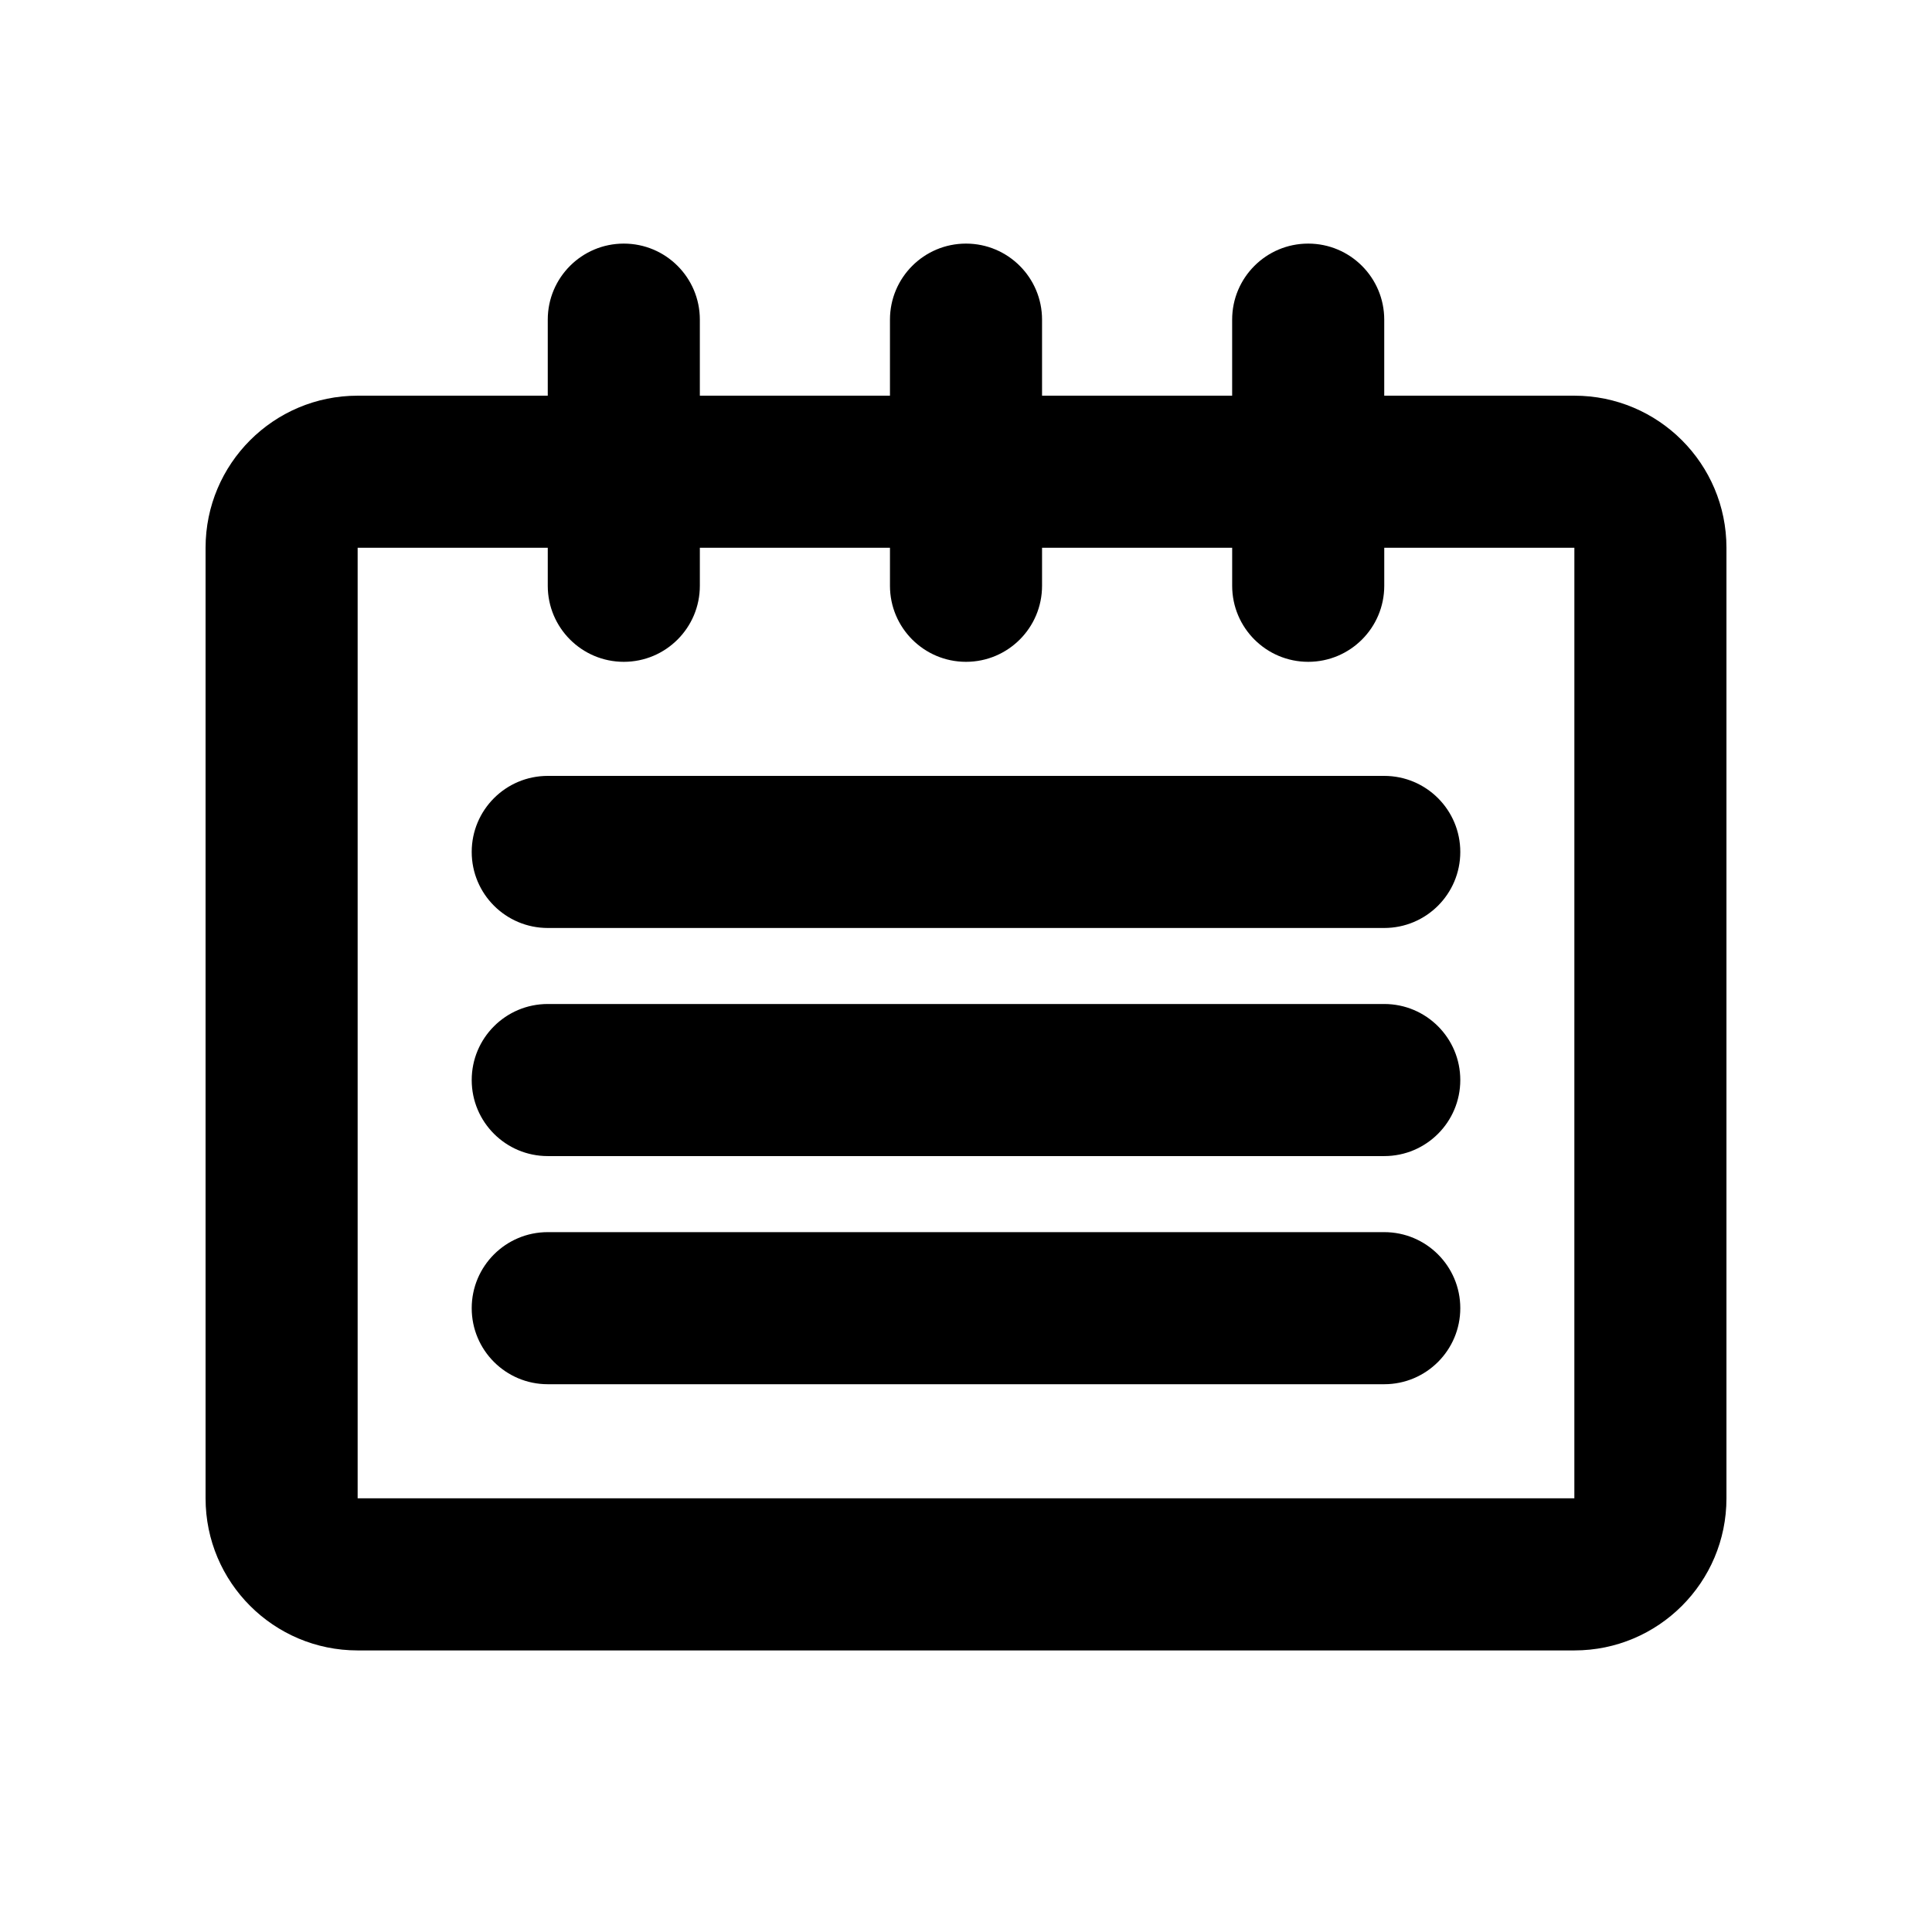
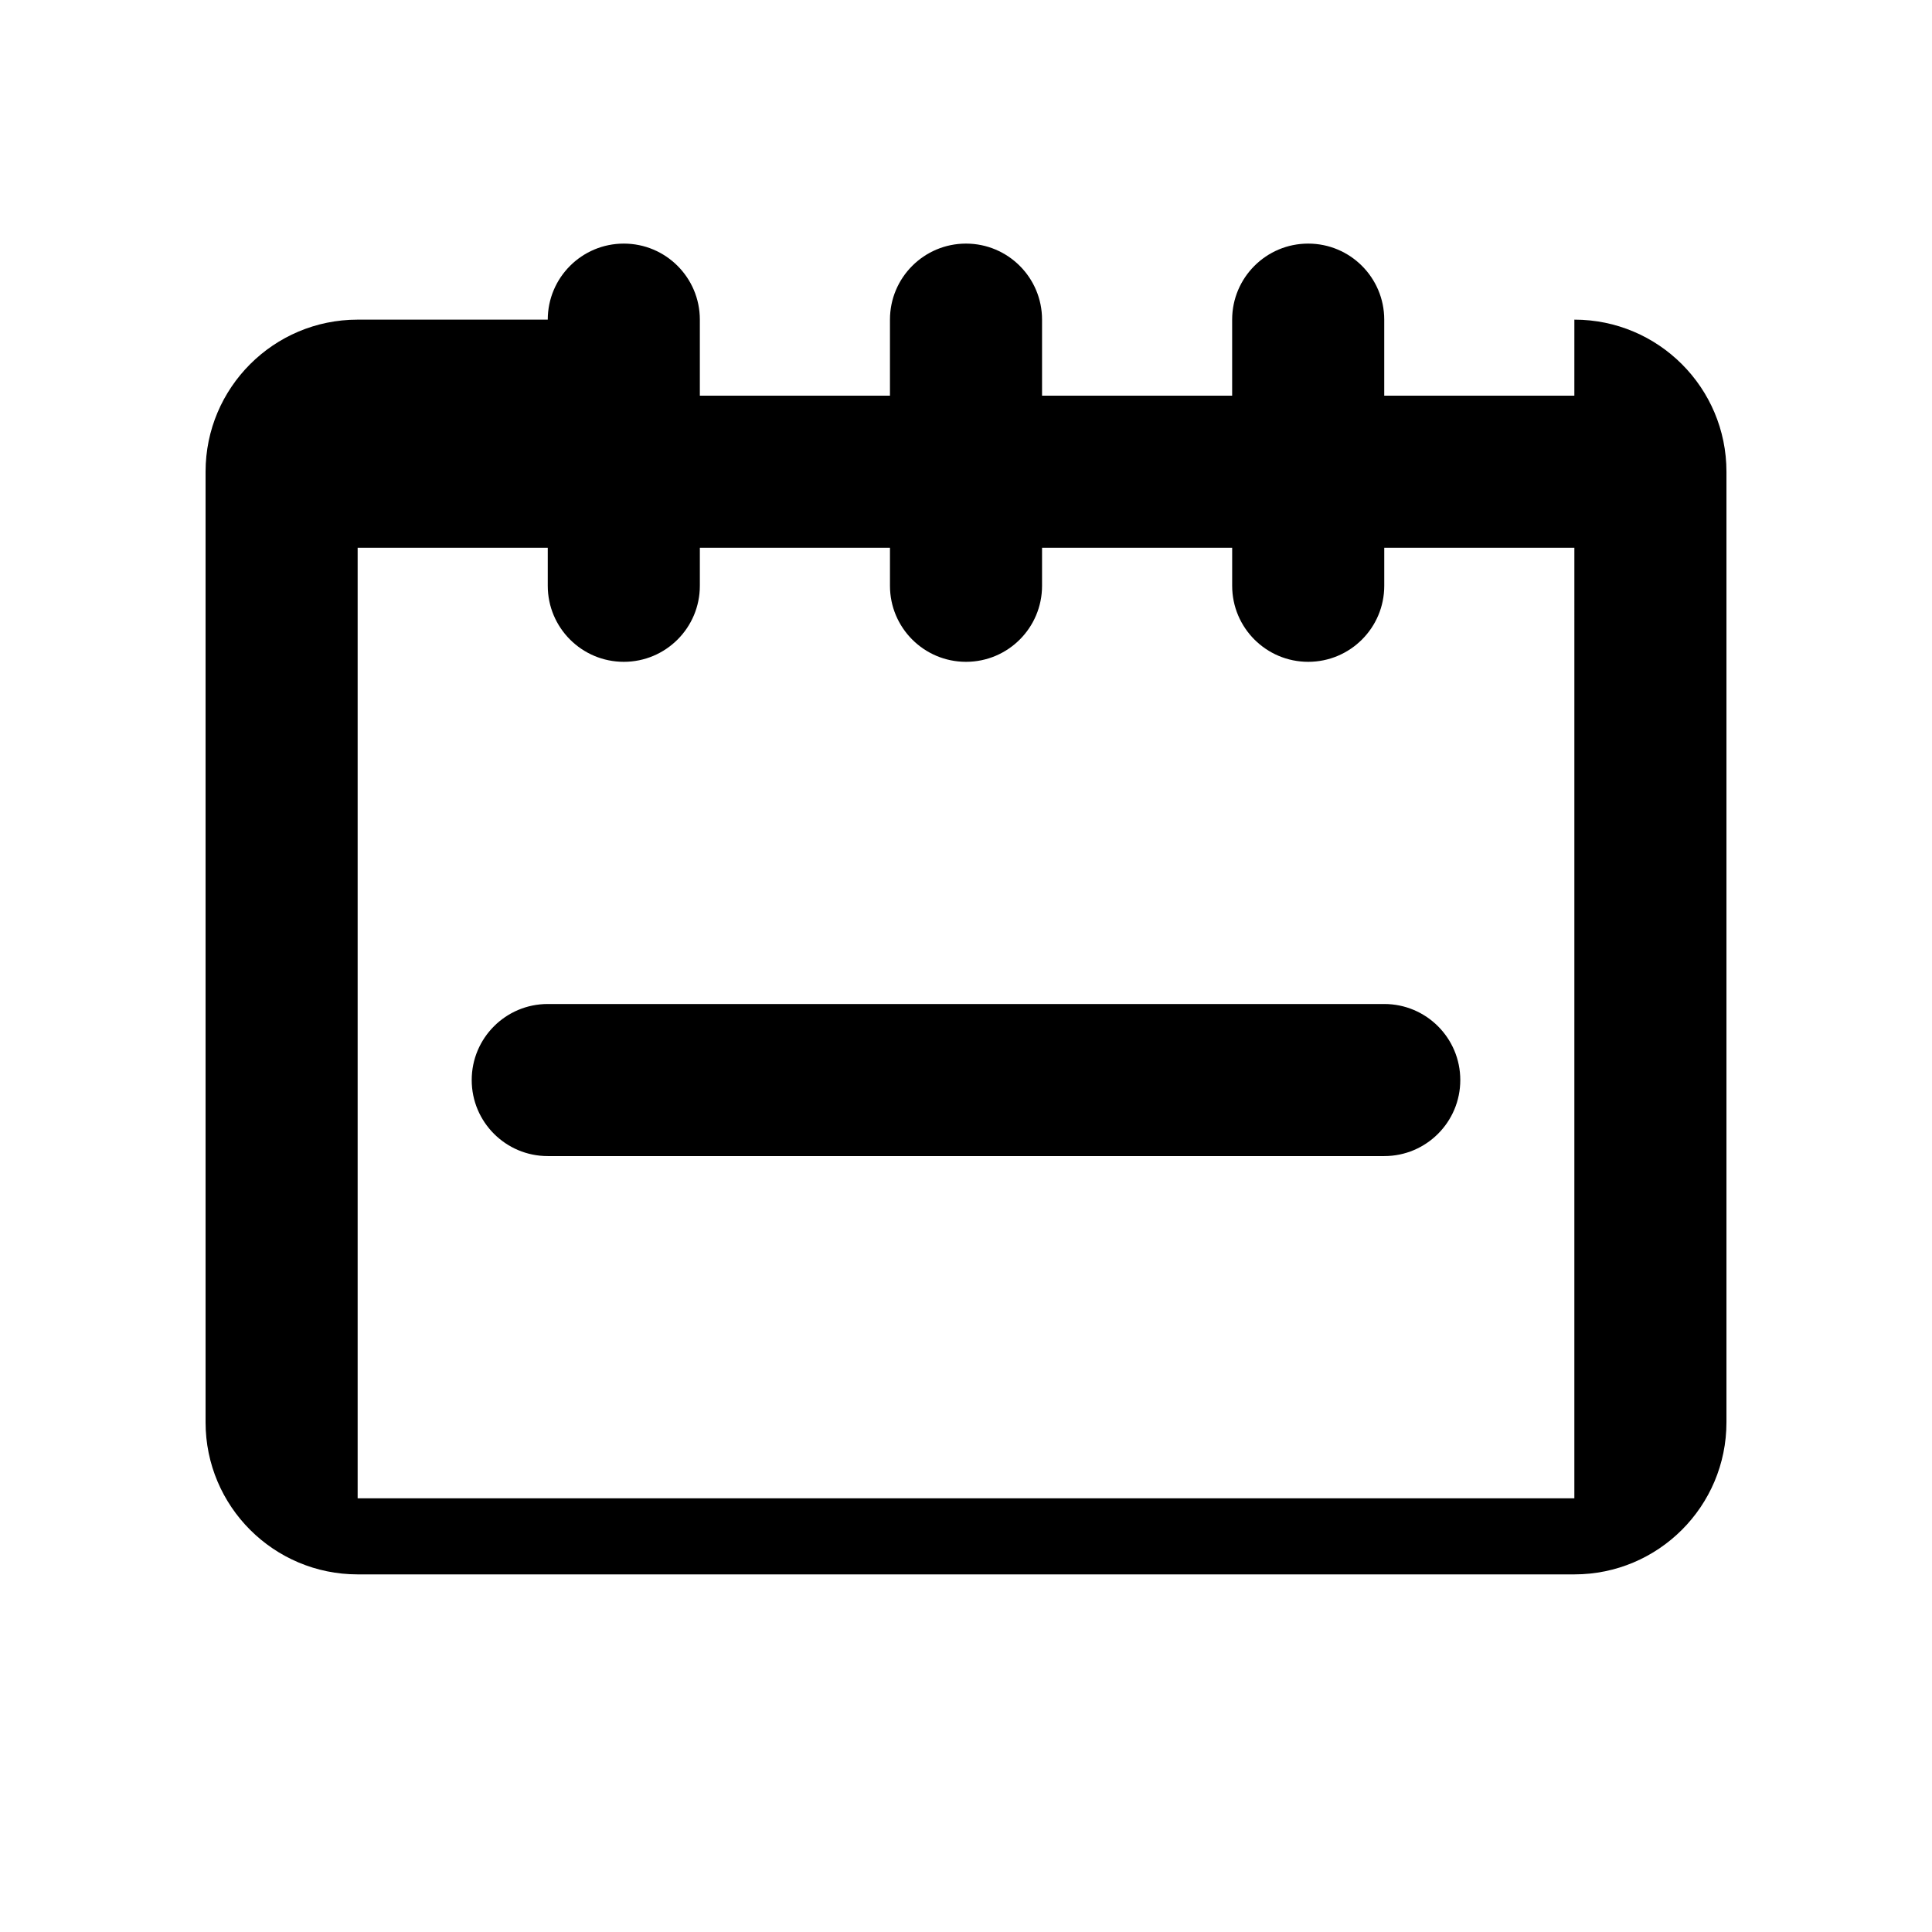
<svg xmlns="http://www.w3.org/2000/svg" fill="#000000" width="800px" height="800px" version="1.1" viewBox="144 144 512 512">
  <g>
-     <path d="m561.22 248.86h-50.383v-20.152c0-11.129-9.023-20.152-20.152-20.152s-20.152 9.023-20.152 20.152v20.152h-50.379v-20.152c0-11.129-9.023-20.152-20.152-20.152s-20.152 9.023-20.152 20.152v20.152h-50.383v-20.152c0-11.129-9.023-20.152-20.152-20.152s-20.152 9.023-20.152 20.152v20.152h-50.379c-22.258 0-40.305 18.047-40.305 40.305v251.91c0 22.258 18.047 40.305 40.305 40.305h322.44c22.258 0 40.305-18.047 40.305-40.305v-251.91c0-22.258-18.047-40.305-40.305-40.305zm0 292.21h-322.44v-251.91h50.383v10.078c0 11.129 9.023 20.152 20.152 20.152s20.152-9.023 20.152-20.152v-10.078h50.383v10.078c0 11.129 9.023 20.152 20.152 20.152s20.152-9.023 20.152-20.152v-10.078h50.383v10.078c0 11.129 9.023 20.152 20.152 20.152s20.152-9.023 20.152-20.152v-10.078h50.383z" />
-     <path d="m510.84 470.53h-221.68c-11.129 0-20.152 9.023-20.152 20.152s9.023 20.152 20.152 20.152h221.68c11.129 0 20.152-9.023 20.152-20.152s-9.023-20.152-20.152-20.152z" />
+     <path d="m561.22 248.86h-50.383v-20.152c0-11.129-9.023-20.152-20.152-20.152s-20.152 9.023-20.152 20.152v20.152h-50.379v-20.152c0-11.129-9.023-20.152-20.152-20.152s-20.152 9.023-20.152 20.152v20.152h-50.383v-20.152c0-11.129-9.023-20.152-20.152-20.152s-20.152 9.023-20.152 20.152h-50.379c-22.258 0-40.305 18.047-40.305 40.305v251.91c0 22.258 18.047 40.305 40.305 40.305h322.44c22.258 0 40.305-18.047 40.305-40.305v-251.91c0-22.258-18.047-40.305-40.305-40.305zm0 292.21h-322.44v-251.91h50.383v10.078c0 11.129 9.023 20.152 20.152 20.152s20.152-9.023 20.152-20.152v-10.078h50.383v10.078c0 11.129 9.023 20.152 20.152 20.152s20.152-9.023 20.152-20.152v-10.078h50.383v10.078c0 11.129 9.023 20.152 20.152 20.152s20.152-9.023 20.152-20.152v-10.078h50.383z" />
    <path d="m510.84 410.07h-221.68c-11.129 0-20.152 9.023-20.152 20.152 0 11.129 9.023 20.152 20.152 20.152h221.68c11.129 0 20.152-9.023 20.152-20.152 0-11.129-9.023-20.152-20.152-20.152z" />
-     <path d="m510.84 349.62h-221.68c-11.129 0-20.152 9.023-20.152 20.152 0 11.129 9.023 20.152 20.152 20.152h221.68c11.129 0 20.152-9.023 20.152-20.152 0-11.129-9.023-20.152-20.152-20.152z" />
  </g>
</svg>